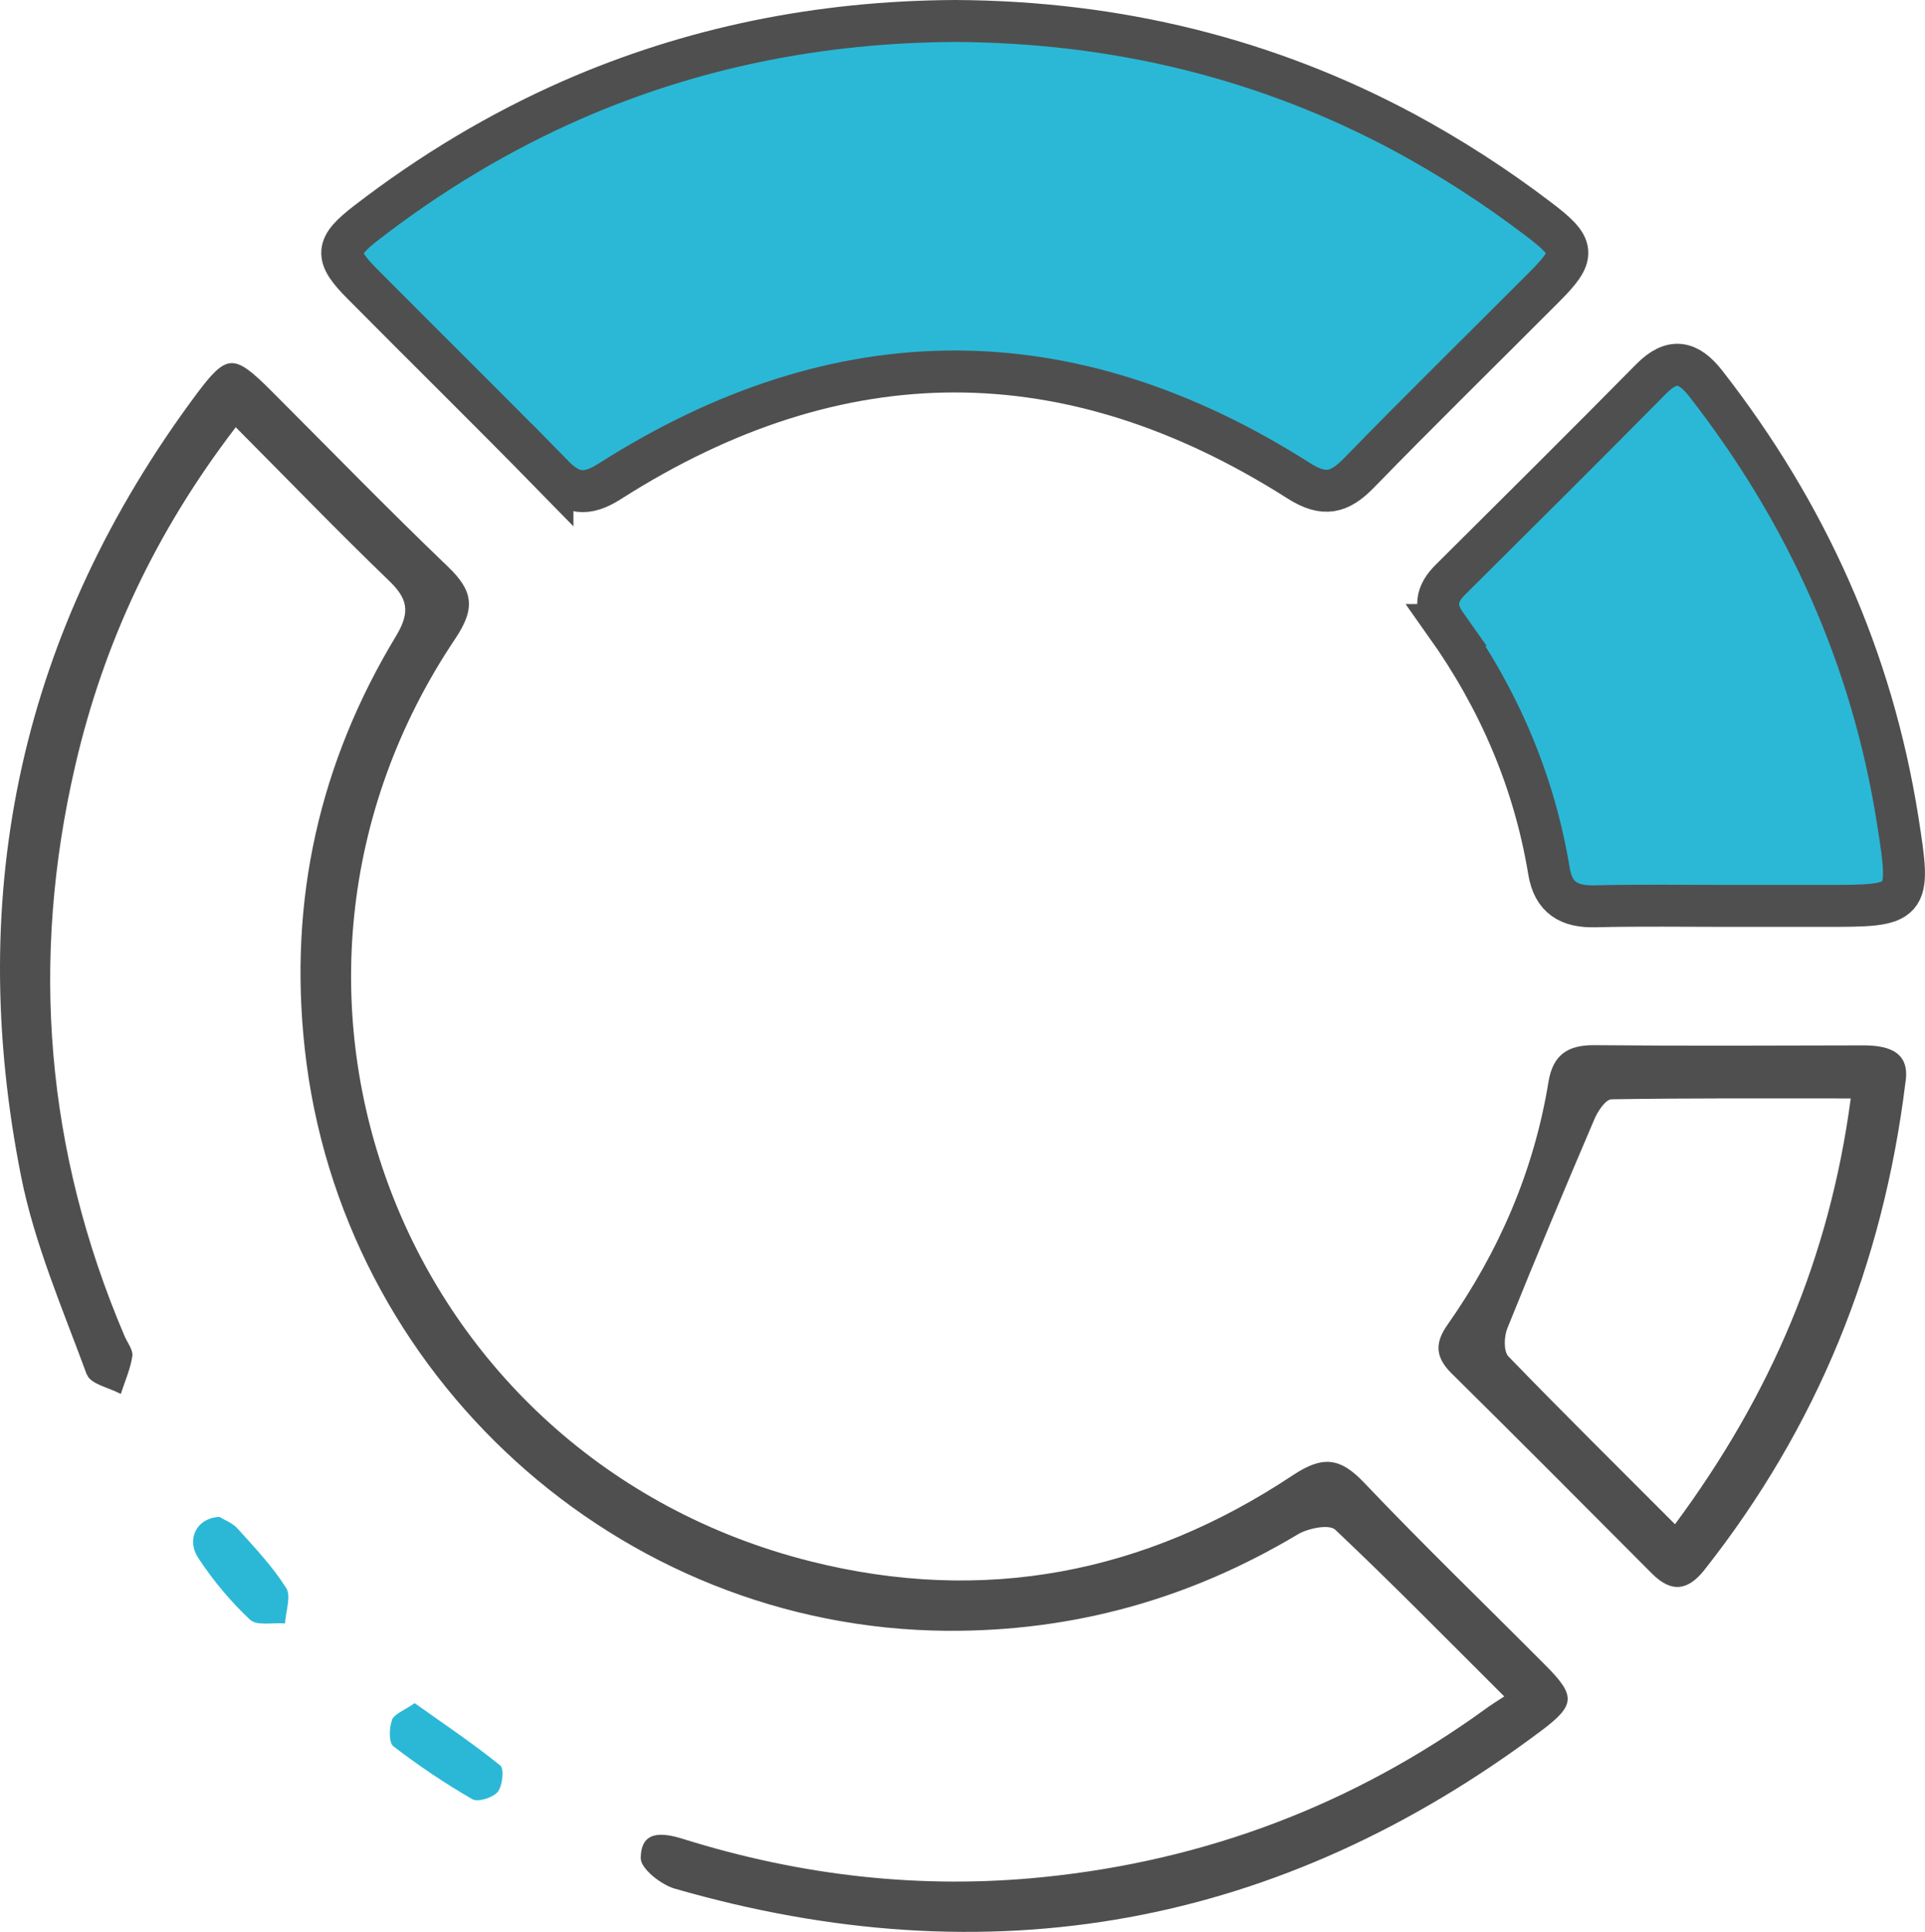
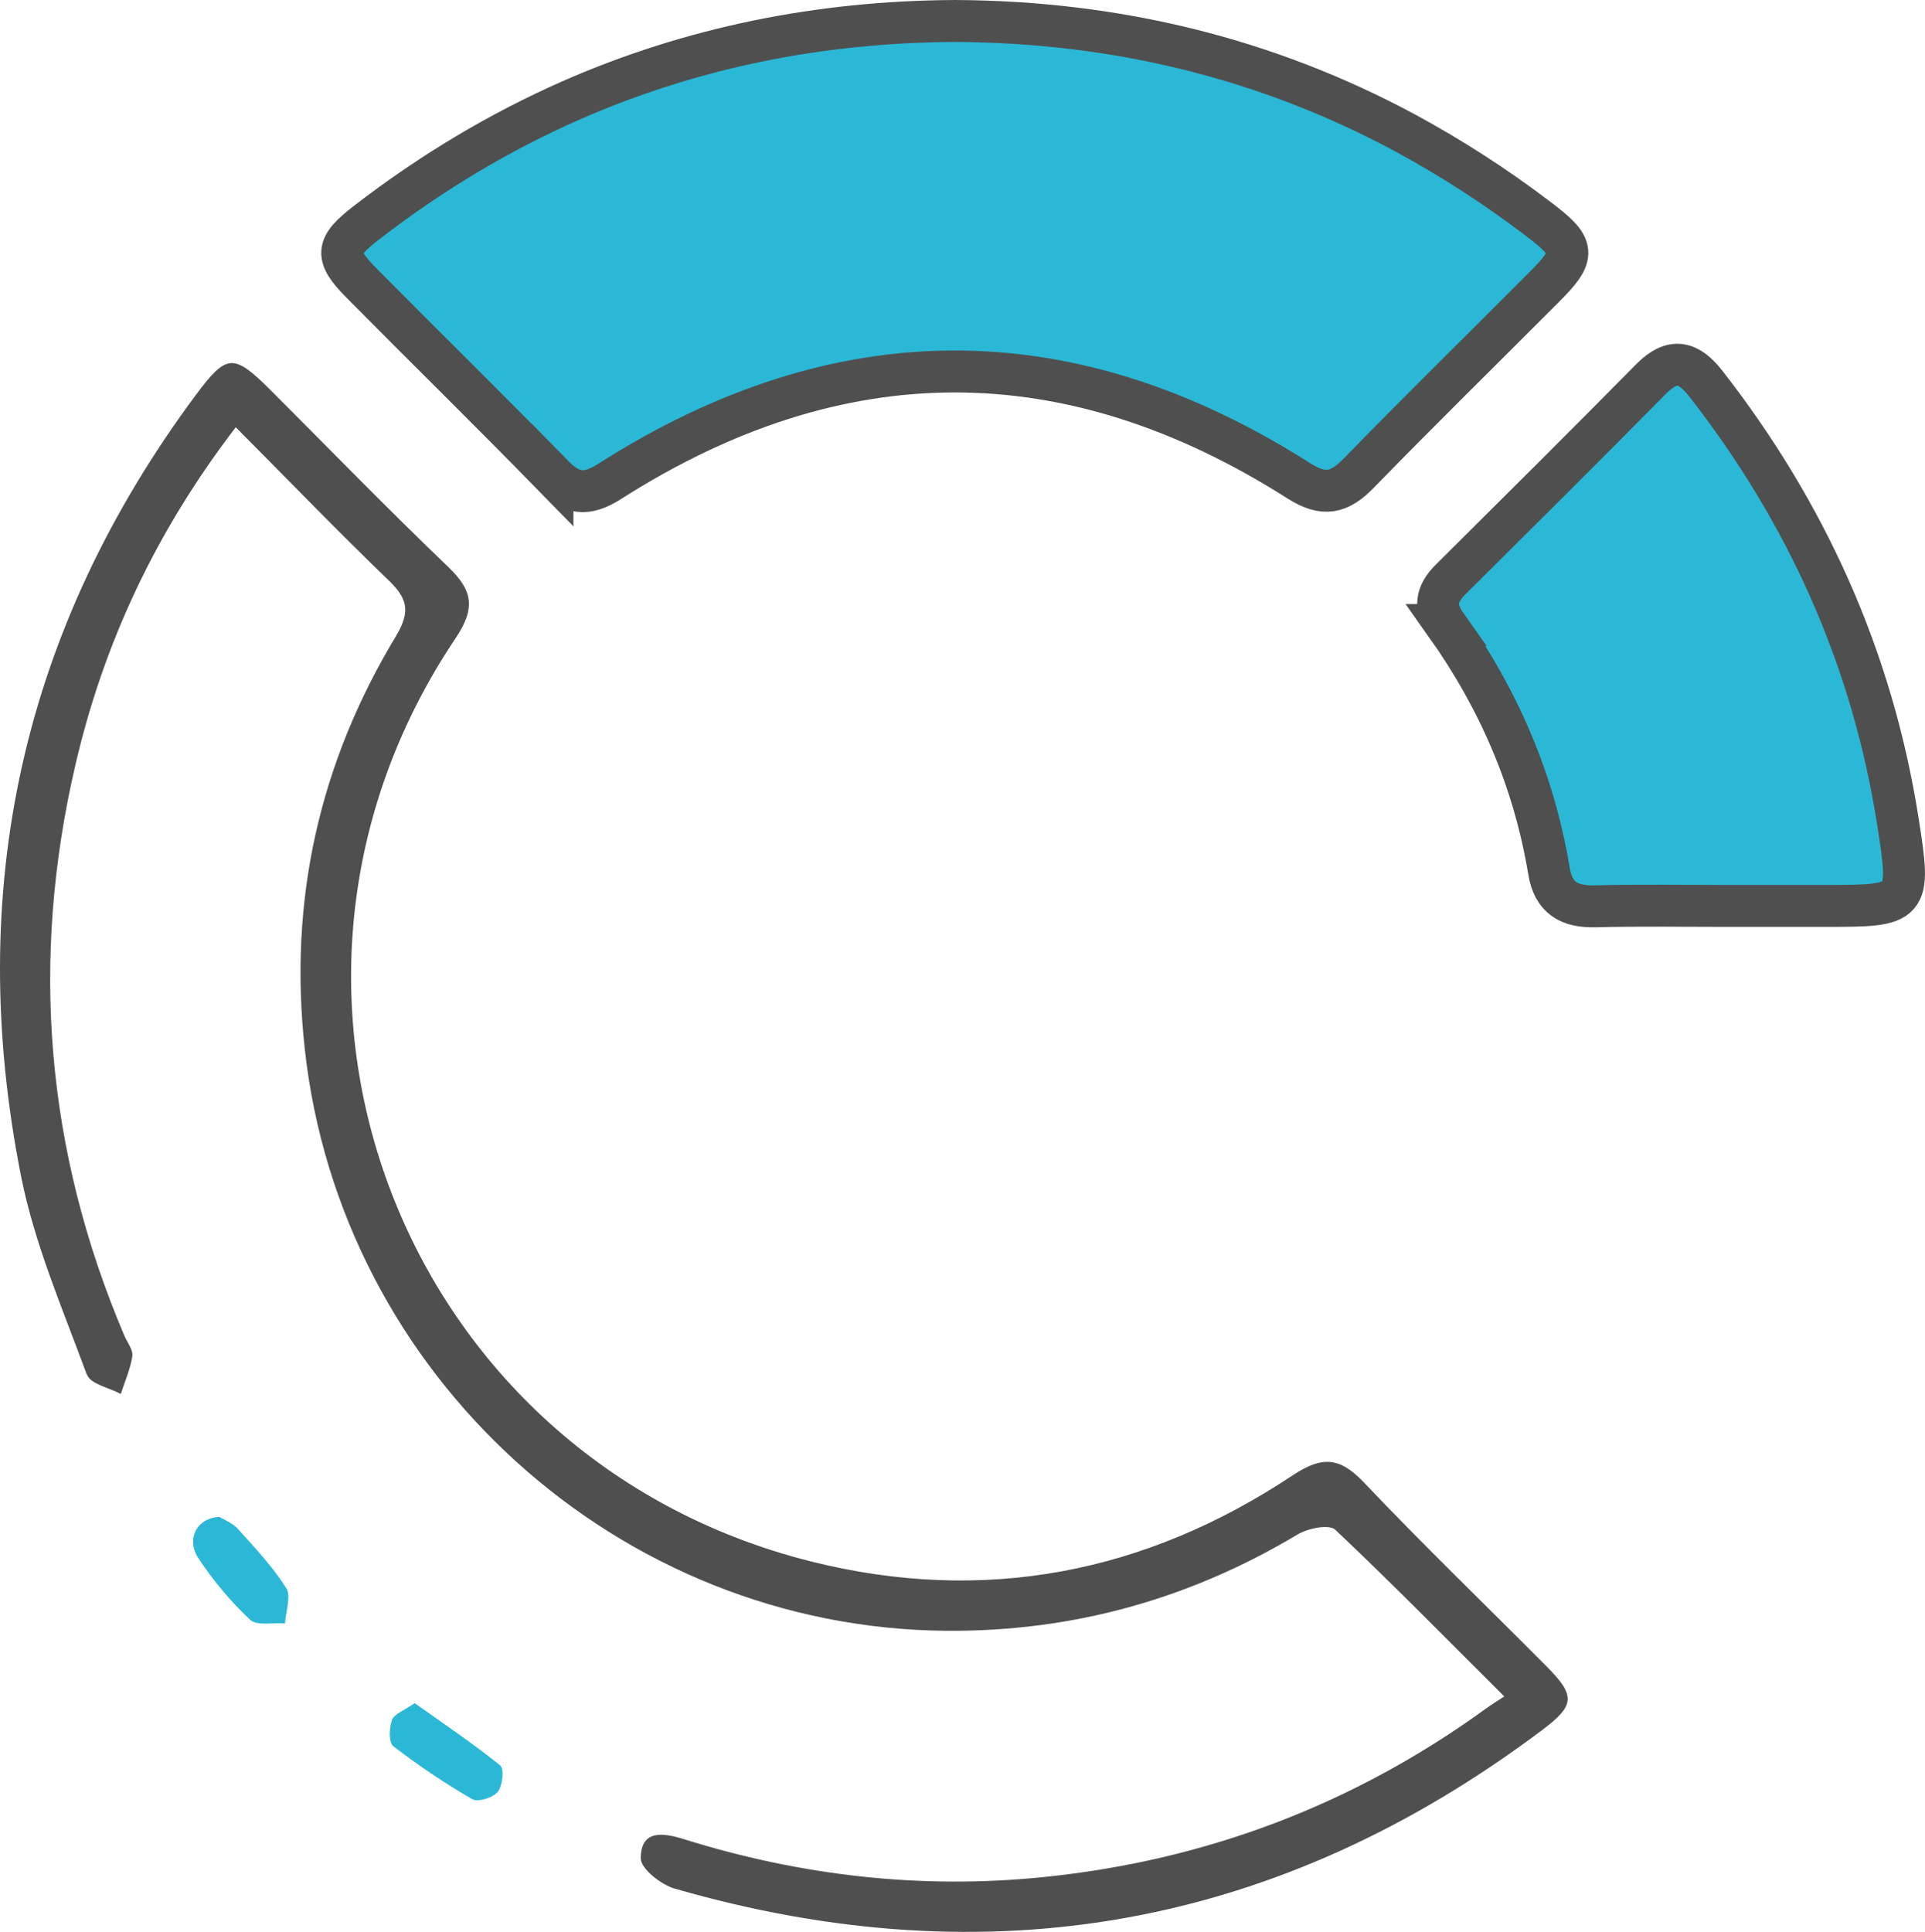
<svg xmlns="http://www.w3.org/2000/svg" id="a" viewBox="0 0 91.78 92.12">
  <defs>
    <style>.b,.c{fill:#2bb8d6;}.d{fill:#4f4f4f;}.c{stroke:#4f4f4f;stroke-miterlimit:10;stroke-width:2px;}</style>
  </defs>
-   <path class="d" d="M66.97,6.33c-6.55-3.52-13.7-5.29-21.43-5.33-6.52,.03-12.63,1.29-18.31,3.78,5.68-2.5,11.78-3.75,18.31-3.78,7.73,.04,14.88,1.81,21.43,5.33Z" />
  <path class="d" d="M79.22,43.18c1.06,0,2.11,.01,3.17,.01,1.52,0,3.05,0,4.57,0-1.52,0-3.05,0-4.57,0-1.05,0-2.11-.01-3.17-.01Z" />
  <path class="d" d="M4.15,65.54c.16,.45,1.06,.62,1.61,.92,.19-.6,.46-1.19,.55-1.81,.04-.3-.24-.64-.38-.97-3.75-8.81-4.5-17.89-2.34-27.19,1.35-5.83,3.84-11.15,7.65-16.12,2.49,2.5,4.84,4.94,7.28,7.29,.9,.86,1.07,1.48,.37,2.65-3.66,6.05-5.14,12.61-4.36,19.69,1.7,15.58,14.95,27.64,30.62,27.75,6,.04,11.57-1.51,16.73-4.6,.49-.29,1.49-.49,1.78-.22,2.68,2.53,5.26,5.16,8.06,7.95-.38,.25-.63,.4-.86,.57-6.31,4.58-13.35,7.25-21.09,8.04-5.85,.6-11.58-.06-17.18-1.81-1.02-.32-2.04-.43-2.04,.92,0,.49,.96,1.25,1.61,1.44,15.03,4.34,28.85,1.85,41.37-7.56,1.58-1.19,1.59-1.64,.19-3.05-2.89-2.91-5.85-5.76-8.68-8.74-1.15-1.21-1.98-1.3-3.41-.35-7.04,4.68-14.74,6.17-22.98,4.1-19.52-4.91-28.15-27.32-16.93-44.01,.97-1.45,.82-2.28-.36-3.41-2.88-2.76-5.66-5.62-8.48-8.44-1.74-1.73-2.07-1.72-3.52,.22C1.03,30-1.69,42.47,1,56.06c.64,3.24,1.99,6.35,3.14,9.48Z" />
  <path class="c" d="M26.34,22.64c.89,.91,1.6,1.03,2.73,.31,10.93-6.97,21.91-6.99,32.85-.03,1.21,.77,1.94,.58,2.86-.36,2.9-2.98,5.88-5.9,8.82-8.85,1.56-1.56,1.53-1.92-.27-3.28-2.05-1.56-4.17-2.92-6.35-4.1-6.55-3.52-13.7-5.29-21.43-5.33-6.52,.03-12.63,1.29-18.31,3.78-3.41,1.5-6.66,3.44-9.76,5.83-1.5,1.16-1.53,1.59-.2,2.93,3.01,3.04,6.07,6.04,9.06,9.1Z" />
-   <path class="d" d="M88.85,49.84c-4.28,.01-8.56,.03-12.84-.01-1.27-.01-1.97,.47-2.18,1.74-.69,4.23-2.35,8.08-4.81,11.58-.61,.86-.6,1.54,.17,2.31,3.21,3.17,6.39,6.37,9.58,9.57,.92,.92,1.71,.81,2.49-.18,5.36-6.79,8.51-14.49,9.59-23.26,.21-1.36-.68-1.75-2-1.75Zm-8.99,22.83c-2.76-2.77-5.38-5.35-7.94-8-.24-.25-.21-.96-.05-1.35,1.35-3.35,2.74-6.67,4.16-9.99,.16-.37,.53-.92,.81-.92,3.73-.06,7.45-.04,11.4-.04-1.01,7.58-3.81,14.13-8.38,20.3Z" />
  <path class="c" d="M68.95,29.8c2.51,3.54,4.19,7.43,4.9,11.72,.21,1.29,.96,1.72,2.21,1.69,1.05-.03,2.11-.03,3.16-.03,1.06,0,2.11,.01,3.17,.01,1.52,0,3.05,0,4.57,0,4.09,0,4.16-.01,3.52-4.07-1.22-7.74-4.34-14.66-9.15-20.83-.82-1.05-1.59-1.25-2.6-.23-3.17,3.21-6.37,6.39-9.57,9.57-.7,.69-.79,1.35-.21,2.17Z" />
  <path class="b" d="M10.47,72.32c-1.09,.04-1.61,1.07-1.01,1.97,.7,1.06,1.53,2.06,2.46,2.93,.33,.31,1.1,.13,1.67,.18,.03-.57,.3-1.29,.06-1.68-.64-1.02-1.49-1.92-2.31-2.83-.25-.28-.65-.43-.86-.56Z" />
  <path class="b" d="M18.69,82.01c-.14,.37-.16,1.08,.07,1.25,1.2,.92,2.46,1.77,3.76,2.52,.27,.15,.98-.07,1.21-.35,.23-.29,.32-1.1,.12-1.26-1.3-1.05-2.69-1.98-4.08-2.97-.5,.35-.97,.51-1.09,.81Z" />
</svg>